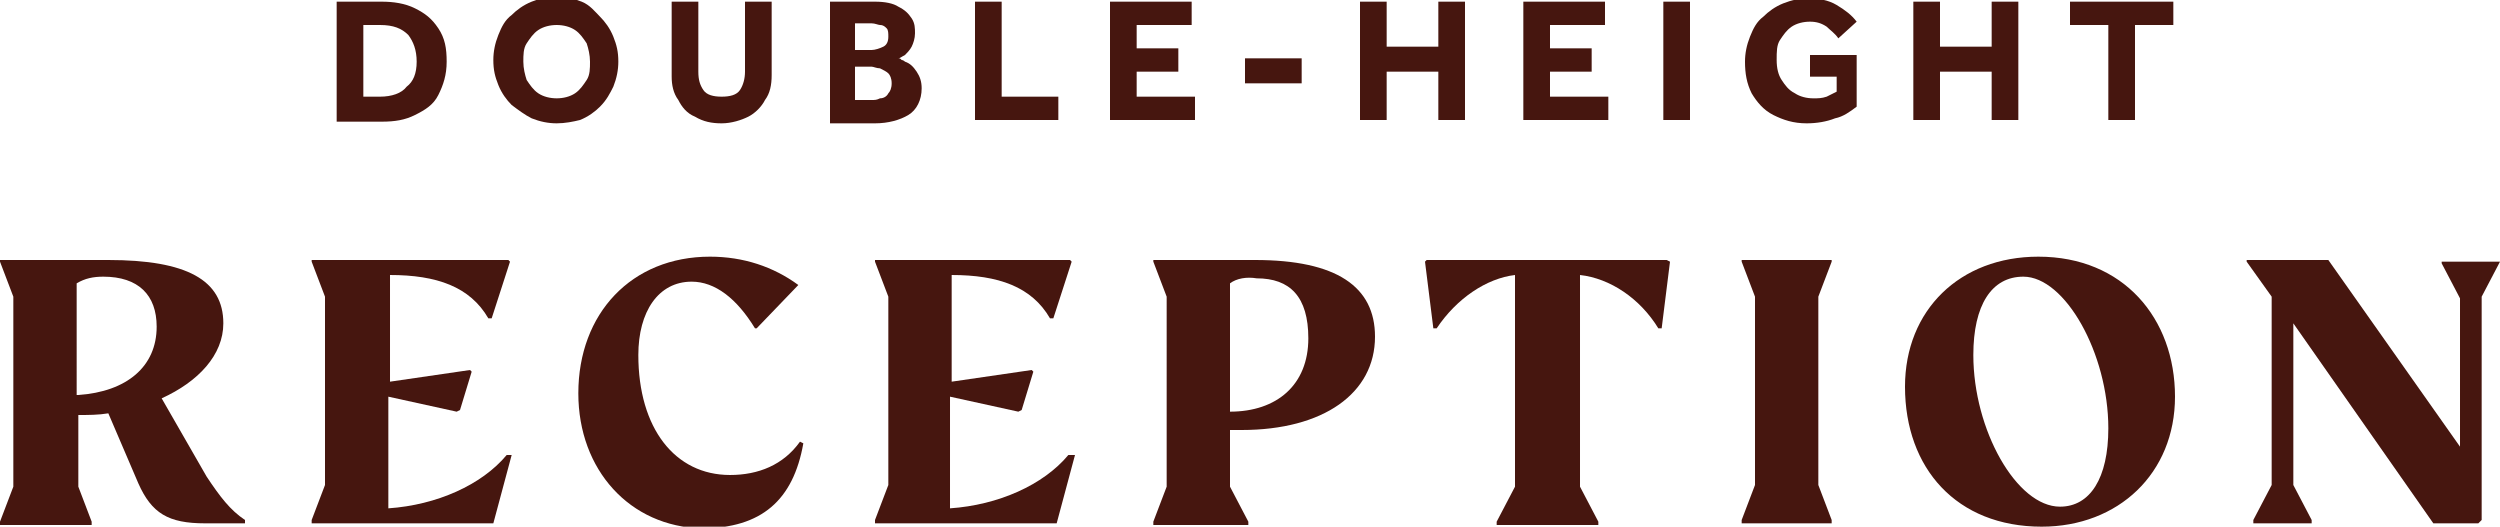
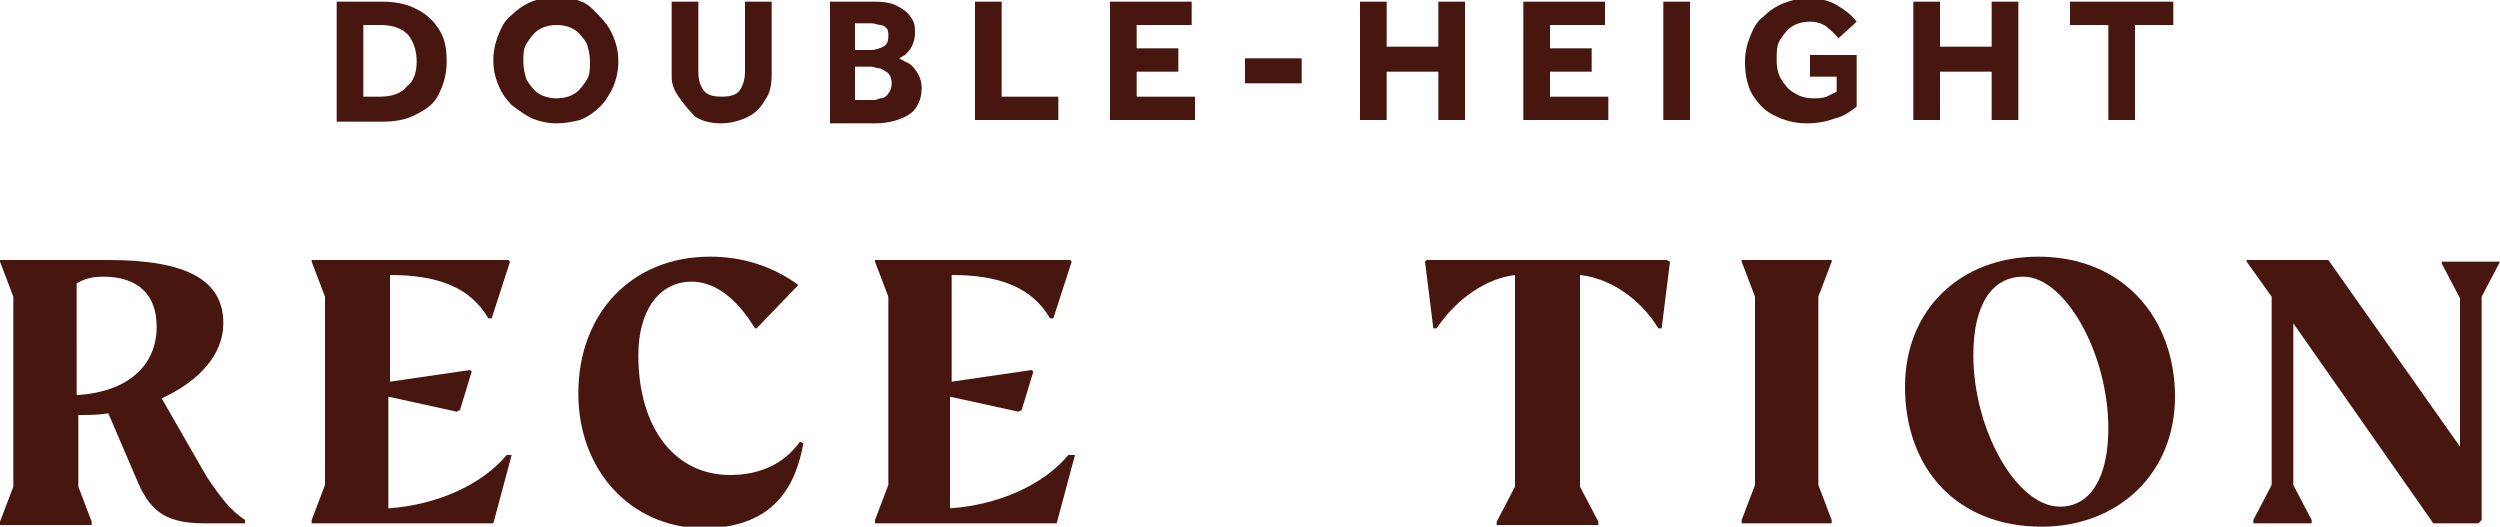
<svg xmlns="http://www.w3.org/2000/svg" version="1.1" id="Layer_1" x="0px" y="0px" viewBox="0 0 150 31.6" style="enable-background:new 0 0 150 31.6;" xml:space="preserve">
  <style type="text/css">
	.st0{fill:#46160F;}
</style>
  <g>
    <g>
      <g>
        <path class="st0" d="M20.2,7.3V0.1h2.7c0.7,0,1.4,0.1,2,0.4c0.6,0.3,1,0.6,1.4,1.2s0.5,1.2,0.5,2c0,0.8-0.2,1.4-0.5,2     s-0.8,0.9-1.4,1.2c-0.6,0.3-1.2,0.4-2,0.4H20.2z M21.8,5.8h1c0.7,0,1.3-0.2,1.6-0.6C24.8,4.9,25,4.4,25,3.7     c0-0.7-0.2-1.2-0.5-1.6c-0.4-0.4-0.9-0.6-1.7-0.6h-1V5.8z" />
        <path class="st0" d="M33.4,7.4c-0.5,0-1-0.1-1.5-0.3c-0.4-0.2-0.8-0.5-1.2-0.8c-0.3-0.3-0.6-0.7-0.8-1.2     c-0.2-0.5-0.3-0.9-0.3-1.5c0-0.5,0.1-1,0.3-1.5s0.4-0.9,0.8-1.2c0.3-0.3,0.7-0.6,1.2-0.8c0.5-0.2,0.9-0.3,1.5-0.3     c0.5,0,1,0.1,1.5,0.3S35.7,0.7,36,1c0.3,0.3,0.6,0.7,0.8,1.2c0.2,0.5,0.3,0.9,0.3,1.5c0,0.5-0.1,1-0.3,1.5     C36.6,5.6,36.4,6,36,6.4c-0.3,0.3-0.7,0.6-1.2,0.8C34.4,7.3,33.9,7.4,33.4,7.4z M33.4,5.9c0.4,0,0.8-0.1,1.1-0.3     c0.3-0.2,0.5-0.5,0.7-0.8c0.2-0.3,0.2-0.7,0.2-1.1c0-0.4-0.1-0.8-0.2-1.1c-0.2-0.3-0.4-0.6-0.7-0.8c-0.3-0.2-0.7-0.3-1.1-0.3     c-0.4,0-0.8,0.1-1.1,0.3c-0.3,0.2-0.5,0.5-0.7,0.8c-0.2,0.3-0.2,0.7-0.2,1.1c0,0.4,0.1,0.8,0.2,1.1c0.2,0.3,0.4,0.6,0.7,0.8     C32.6,5.8,33,5.9,33.4,5.9z" />
-         <path class="st0" d="M40.3,4.6V0.1h1.6v4.2c0,0.5,0.1,0.8,0.3,1.1c0.2,0.3,0.6,0.4,1.1,0.4c0.5,0,0.9-0.1,1.1-0.4     c0.2-0.3,0.3-0.7,0.3-1.1V0.1h1.6v4.4c0,0.6-0.1,1.1-0.4,1.5c-0.2,0.4-0.6,0.8-1,1c-0.4,0.2-1,0.4-1.6,0.4     c-0.6,0-1.1-0.1-1.6-0.4c-0.5-0.2-0.8-0.6-1-1C40.4,5.6,40.3,5.1,40.3,4.6z" />
+         <path class="st0" d="M40.3,4.6V0.1h1.6v4.2c0,0.5,0.1,0.8,0.3,1.1c0.2,0.3,0.6,0.4,1.1,0.4c0.5,0,0.9-0.1,1.1-0.4     c0.2-0.3,0.3-0.7,0.3-1.1V0.1h1.6v4.4c0,0.6-0.1,1.1-0.4,1.5c-0.2,0.4-0.6,0.8-1,1c-0.4,0.2-1,0.4-1.6,0.4     c-0.6,0-1.1-0.1-1.6-0.4C40.4,5.6,40.3,5.1,40.3,4.6z" />
        <path class="st0" d="M49.8,7.3V0.1h2.7c0.6,0,1.1,0.1,1.4,0.3c0.4,0.2,0.6,0.4,0.8,0.7c0.2,0.3,0.2,0.6,0.2,0.9     c0,0.3-0.1,0.6-0.2,0.8c-0.1,0.2-0.3,0.4-0.4,0.5c-0.2,0.1-0.3,0.2-0.4,0.2c0.1,0,0.1,0,0.2,0.1c0.1,0,0.2,0.1,0.2,0.1     c0.3,0.1,0.5,0.3,0.7,0.6c0.2,0.3,0.3,0.6,0.3,1c0,0.7-0.3,1.3-0.8,1.6c-0.5,0.3-1.2,0.5-2,0.5H49.8z M51.3,3h1     c0.2,0,0.5-0.1,0.7-0.2c0.2-0.1,0.3-0.3,0.3-0.6c0-0.2,0-0.4-0.1-0.5c-0.1-0.1-0.2-0.2-0.4-0.2c-0.1,0-0.3-0.1-0.5-0.1h-1V3z      M51.3,6h1c0.2,0,0.3,0,0.5-0.1c0.2,0,0.4-0.1,0.5-0.3c0.1-0.1,0.2-0.3,0.2-0.6c0-0.3-0.1-0.5-0.2-0.6c-0.1-0.1-0.3-0.2-0.5-0.3     c-0.2,0-0.4-0.1-0.5-0.1h-1V6z" />
        <path class="st0" d="M58.5,7.3V0.1h1.6v5.7h3.4v1.4H58.5z" />
        <path class="st0" d="M66.6,7.3V0.1h4.9v1.4h-3.3v1.4h2.5v1.4h-2.5v1.5h3.5v1.4H66.6z" />
        <path class="st0" d="M74.7,5V3.5h3.4V5H74.7z" />
        <path class="st0" d="M81.6,7.3V0.1h1.6v2.7h3.1V0.1h1.6v7.1h-1.6V4.3h-3.1v2.9H81.6z" />
        <path class="st0" d="M91.4,7.3V0.1h4.9v1.4H93v1.4h2.5v1.4H93v1.5h3.5v1.4H91.4z" />
        <path class="st0" d="M99.8,7.3V0.1h1.6v7.1H99.8z" />
        <path class="st0" d="M108.6,4.6V3.3h2.8v3.1c-0.4,0.3-0.8,0.6-1.3,0.7c-0.5,0.2-1.1,0.3-1.7,0.3c-0.8,0-1.4-0.2-2-0.5     c-0.6-0.3-1-0.8-1.3-1.3c-0.3-0.6-0.4-1.2-0.4-1.9c0-0.5,0.1-1,0.3-1.5c0.2-0.5,0.4-0.9,0.8-1.2c0.3-0.3,0.7-0.6,1.2-0.8     c0.5-0.2,1-0.3,1.5-0.3c0.6,0,1.2,0.1,1.7,0.4s0.9,0.6,1.2,1l-1.1,1c-0.2-0.3-0.5-0.5-0.7-0.7c-0.3-0.2-0.6-0.3-1-0.3     c-0.4,0-0.8,0.1-1.1,0.3c-0.3,0.2-0.5,0.5-0.7,0.8c-0.2,0.3-0.2,0.7-0.2,1.2c0,0.5,0.1,0.9,0.3,1.2c0.2,0.3,0.4,0.6,0.8,0.8     c0.3,0.2,0.7,0.3,1.1,0.3c0.3,0,0.5,0,0.8-0.1c0.2-0.1,0.4-0.2,0.6-0.3V4.6H108.6z" />
        <path class="st0" d="M114.8,7.3V0.1h1.6v2.7h3.1V0.1h1.6v7.1h-1.6V4.3h-3.1v2.9H114.8z" />
        <path class="st0" d="M126.5,7.3V1.5h-2.3V0.1h6.2v1.4h-2.3v5.7H126.5z" />
      </g>
    </g>
    <g>
      <path class="st0" d="M14.7,31.2v0.2h-2.4c-2.2,0-3.2-0.6-4-2.4l-1.8-4.2c-0.6,0.1-1.2,0.1-1.8,0.1v4.3l0.8,2.1v0.2H0v-0.2l0.8-2.1    V17.8L0,15.7v-0.1h6.5c4.7,0,6.9,1.2,6.9,3.8c0,1.9-1.5,3.5-3.7,4.5l2.7,4.7C13.2,29.8,13.8,30.6,14.7,31.2z M4.7,23.7    c2.9-0.2,4.7-1.7,4.7-4.1c0-1.9-1.1-3-3.2-3c-0.6,0-1.1,0.1-1.6,0.4V23.7z" />
      <path class="st0" d="M30.7,27.3l-1.1,4.1H18.7v-0.2l0.8-2.1V17.8l-0.8-2.1v-0.1h11.8l0.1,0.1l-1.1,3.4h-0.2    c-1.1-1.9-3.1-2.6-5.9-2.6v6.4l4.8-0.7l0.1,0.1l-0.7,2.3l-0.2,0.1l-4.1-0.9v6.7c2.9-0.2,5.6-1.4,7.1-3.2L30.7,27.3z" />
      <path class="st0" d="M34.7,23.6c0-4.8,3.2-8.2,7.9-8.2c2,0,3.8,0.6,5.3,1.7l-2.5,2.6h-0.1c-1.1-1.8-2.4-2.8-3.8-2.8    c-2,0-3.2,1.8-3.2,4.4c0,4.4,2.2,7.2,5.5,7.2c1.7,0,3.2-0.6,4.2-2l0.2,0.1c-0.6,3.4-2.5,5.1-6.1,5.1    C37.8,31.6,34.7,28.2,34.7,23.6z" />
      <path class="st0" d="M64.5,27.3l-1.1,4.1H52.5v-0.2l0.8-2.1V17.8l-0.8-2.1v-0.1h11.7l0.1,0.1l-1.1,3.4h-0.2    c-1.1-1.9-3.1-2.6-5.9-2.6v6.4l4.8-0.7l0.1,0.1l-0.7,2.3l-0.2,0.1l-4.1-0.9v6.7c2.9-0.2,5.6-1.4,7.1-3.2L64.5,27.3z" />
-       <path class="st0" d="M73.8,25.8v3.4l1.1,2.1v0.2h-5.7v-0.2l0.8-2.1V17.8l-0.8-2.1v-0.1h6.1c4.9,0,7.2,1.6,7.2,4.6    c0,3.4-3.1,5.6-8,5.6C74.3,25.8,74,25.8,73.8,25.8z M73.8,17v7.7c2.8,0,4.7-1.6,4.7-4.4c0-2.5-1.1-3.6-3.1-3.6    C74.8,16.6,74.2,16.7,73.8,17z" />
      <path class="st0" d="M100.2,15.7l-0.5,4h-0.2c-1.1-1.8-2.9-3-4.7-3.2v12.7l1.1,2.1v0.2h-6.1v-0.2l1.1-2.1V16.5    c-1.7,0.2-3.5,1.4-4.7,3.2h-0.2l-0.5-4l0.1-0.1H100L100.2,15.7z" />
      <path class="st0" d="M104.5,31.2l0.8-2.1V17.8l-0.8-2.1v-0.1h5.4v0.1l-0.8,2.1v11.3l0.8,2.1v0.2h-5.4V31.2z" />
      <path class="st0" d="M114.3,23.2c0-4.6,3.3-7.8,8-7.8c5.1,0,8.2,3.7,8.2,8.4c0,4.6-3.4,7.8-8,7.8    C117.4,31.6,114.3,28.1,114.3,23.2z M126.5,25.7c0-4.5-2.6-9.1-5.1-9.1c-1.9,0-3,1.7-3,4.7c0,4.5,2.6,9.1,5.2,9.1    C125.4,30.4,126.5,28.7,126.5,25.7z" />
      <path class="st0" d="M150,15.7l-1.1,2.1v13.4l-0.2,0.2H146l-8.4-12v9.7l1.1,2.1v0.2h-3.5v-0.2l1.1-2.1V17.8l-1.5-2.1v-0.1h4.9    l7.9,11.2v-8.9l-1.1-2.1v-0.1h3.5V15.7z" />
    </g>
  </g>
</svg>